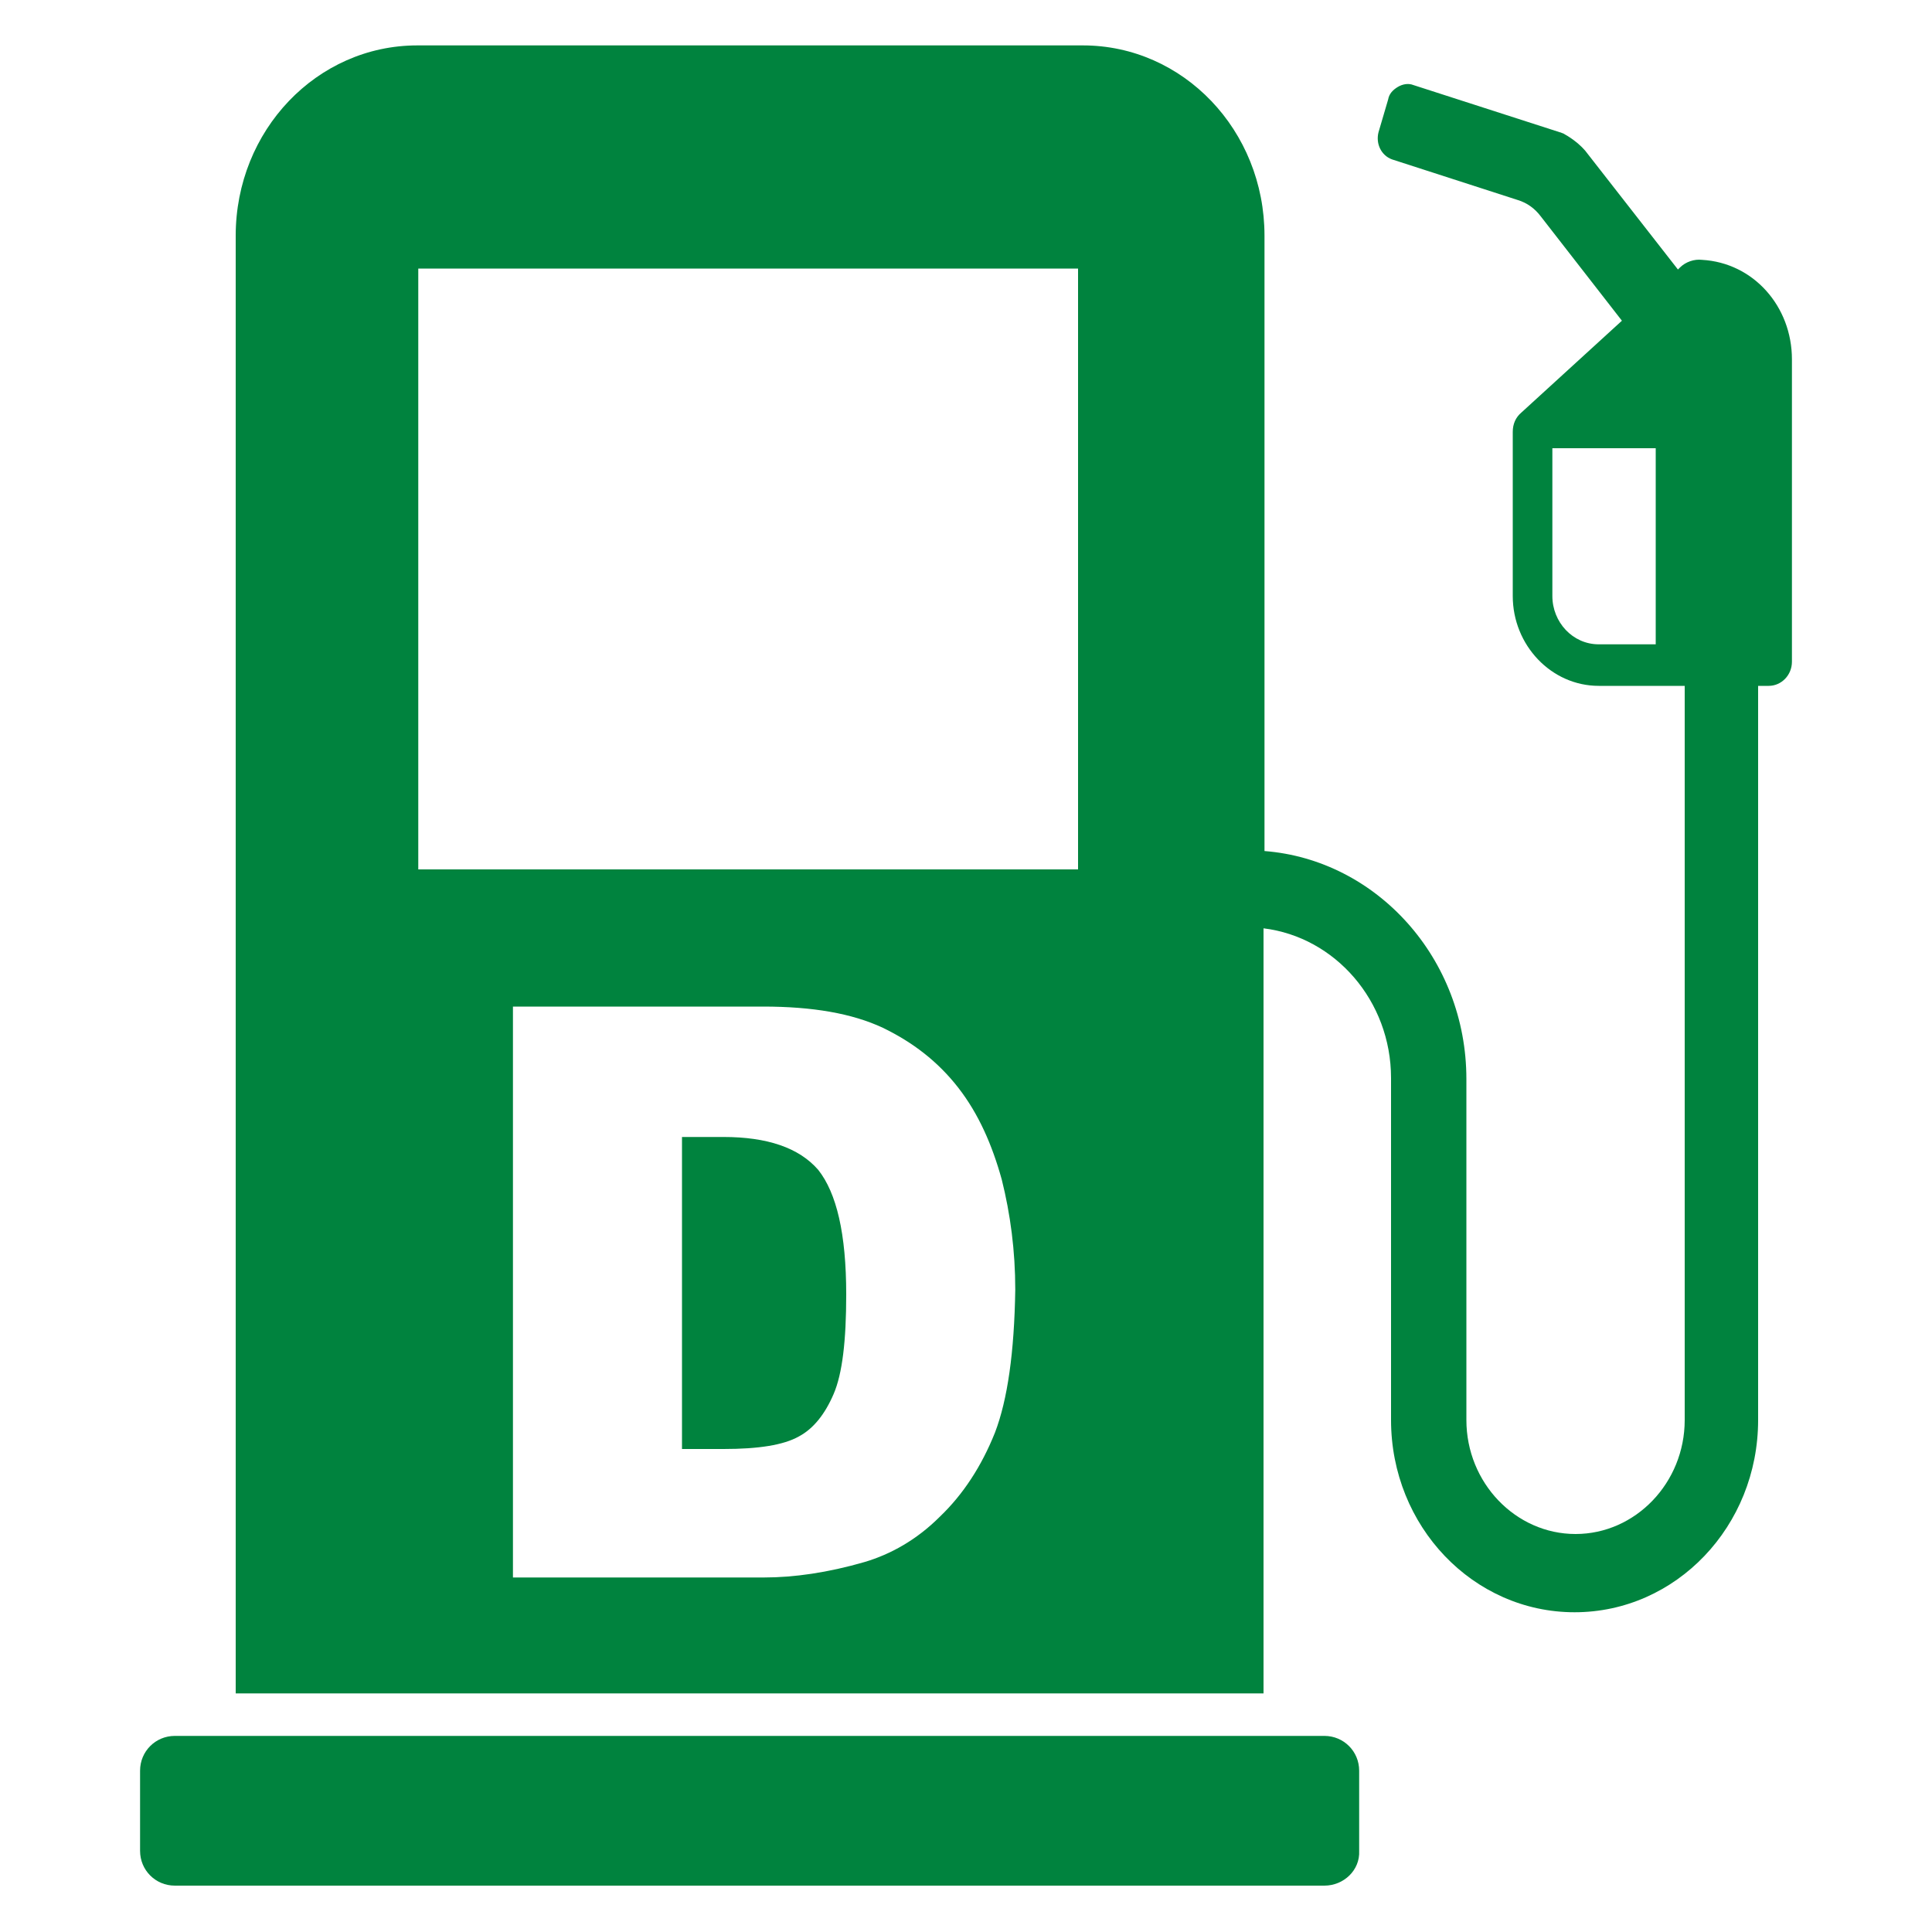
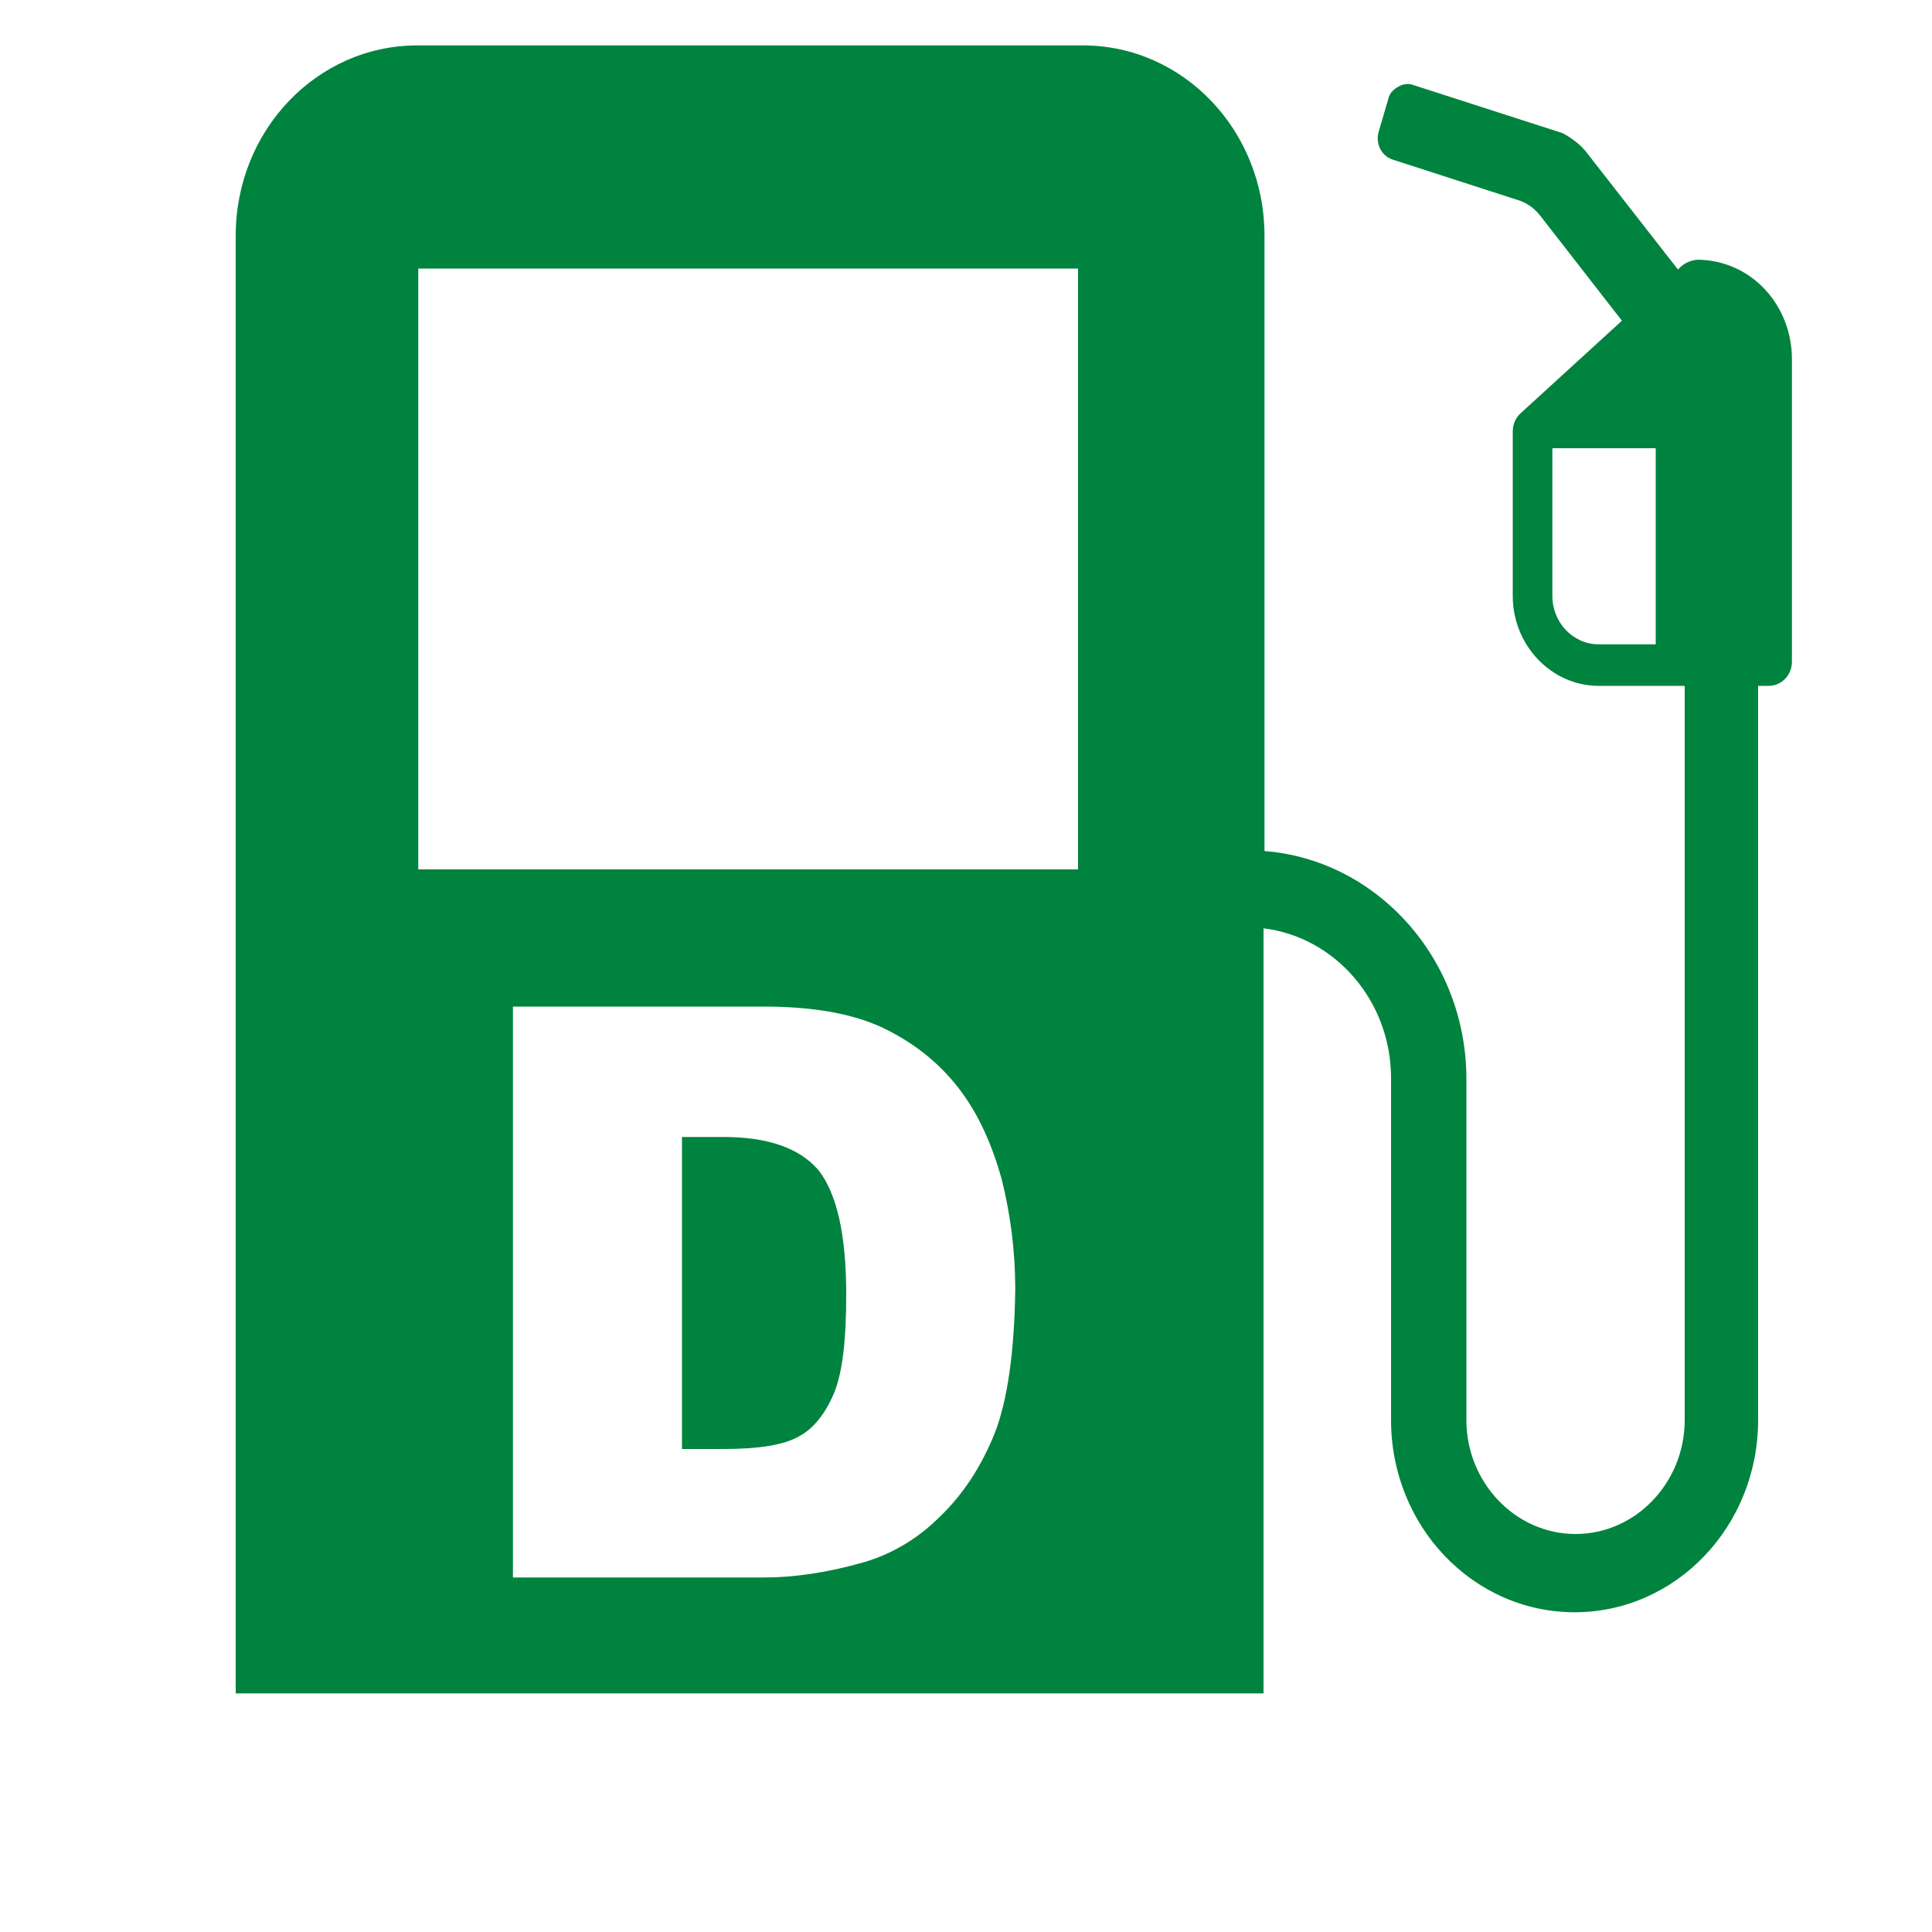
<svg xmlns="http://www.w3.org/2000/svg" version="1.1" id="Layer_1" x="0px" y="0px" viewBox="0 0 200 200" style="enable-background:new 0 0 200 200;" xml:space="preserve">
  <style type="text/css">
	.st0{fill:#FFFFFF;}
	.st1{fill:#00833E;}
	.st2{fill:none;}
</style>
  <g>
    <g>
-       <path class="st1" d="M137.1,195.2h-119c-2,0-3.6-1.6-3.6-3.6v-8.3c0-2,1.6-3.6,3.6-3.6h119c2,0,3.6,1.6,3.6,3.6v8.3    C140.8,193.6,139.1,195.2,137.1,195.2z" />
-     </g>
+       </g>
    <g>
      <path class="st1" d="M176.2,26.9c-0.8-0.1-1.7,0.2-2.3,0.8l-0.2,0.2l-9.6-12.3c-0.1-0.1-0.4-0.5-1.2-1.1c-0.4-0.3-0.9-0.6-1.1-0.7    c-0.1,0-0.2-0.1-0.3-0.1l-15.2-4.9c-0.5-0.2-1.1-0.1-1.6,0.2c-0.5,0.3-0.9,0.7-1,1.3l-1,3.4c-0.3,1.2,0.3,2.4,1.4,2.8l13,4.2    c1,0.3,1.8,0.9,2.4,1.7l8.4,10.8l-10.4,9.5c-0.6,0.5-0.9,1.2-0.9,2v17c0,5.1,4,9.3,8.9,9.3h8.9v76c0,6.5-5.1,11.8-11.3,11.8    c-6.2,0-11.3-5.3-11.3-11.8l0-34.8l0-0.5c0-12.5-9.3-22.7-20.9-23.6V24.4c0-10.9-8.4-19.7-18.8-19.7H43.2    c-10.4,0-18.8,8.8-18.8,19.7v150.9h106.4V96.1c7.4,0.9,13.2,7.5,13.2,15.5l0,35.4c0,11,8.5,19.9,19,19.9s19-8.9,19-19.9v-76h1.1    c1.3,0,2.4-1.1,2.4-2.5V37.2C185.5,31.7,181.5,27.2,176.2,26.9z M171.4,66.7h-5.9c-2.7,0-4.8-2.3-4.8-5V46.4h10.7V66.7z     M103,148.3c-1.4,3.5-3.3,6.4-5.7,8.7c-2.4,2.4-5.1,3.9-7.8,4.7c-3.8,1.1-7.3,1.6-10.4,1.6H53.1v-59.1H79c5.1,0,9.2,0.7,12.4,2.2    c3.1,1.5,5.7,3.5,7.8,6.2c2.1,2.7,3.5,5.9,4.5,9.5c0.9,3.6,1.4,7.4,1.4,11.4C105,140,104.3,144.9,103,148.3z M111.6,90H43.3V27.8    h68.3V90z" />
      <path class="st1" d="M74.9,117.7h-4.3V150h4.3c3.6,0,6.2-0.4,7.8-1.3c1.5-0.8,2.7-2.3,3.6-4.4c0.9-2.1,1.3-5.5,1.3-10.3    c0-6.3-1-10.5-2.9-12.9C82.7,118.8,79.4,117.7,74.9,117.7z" />
    </g>
  </g>
</svg>